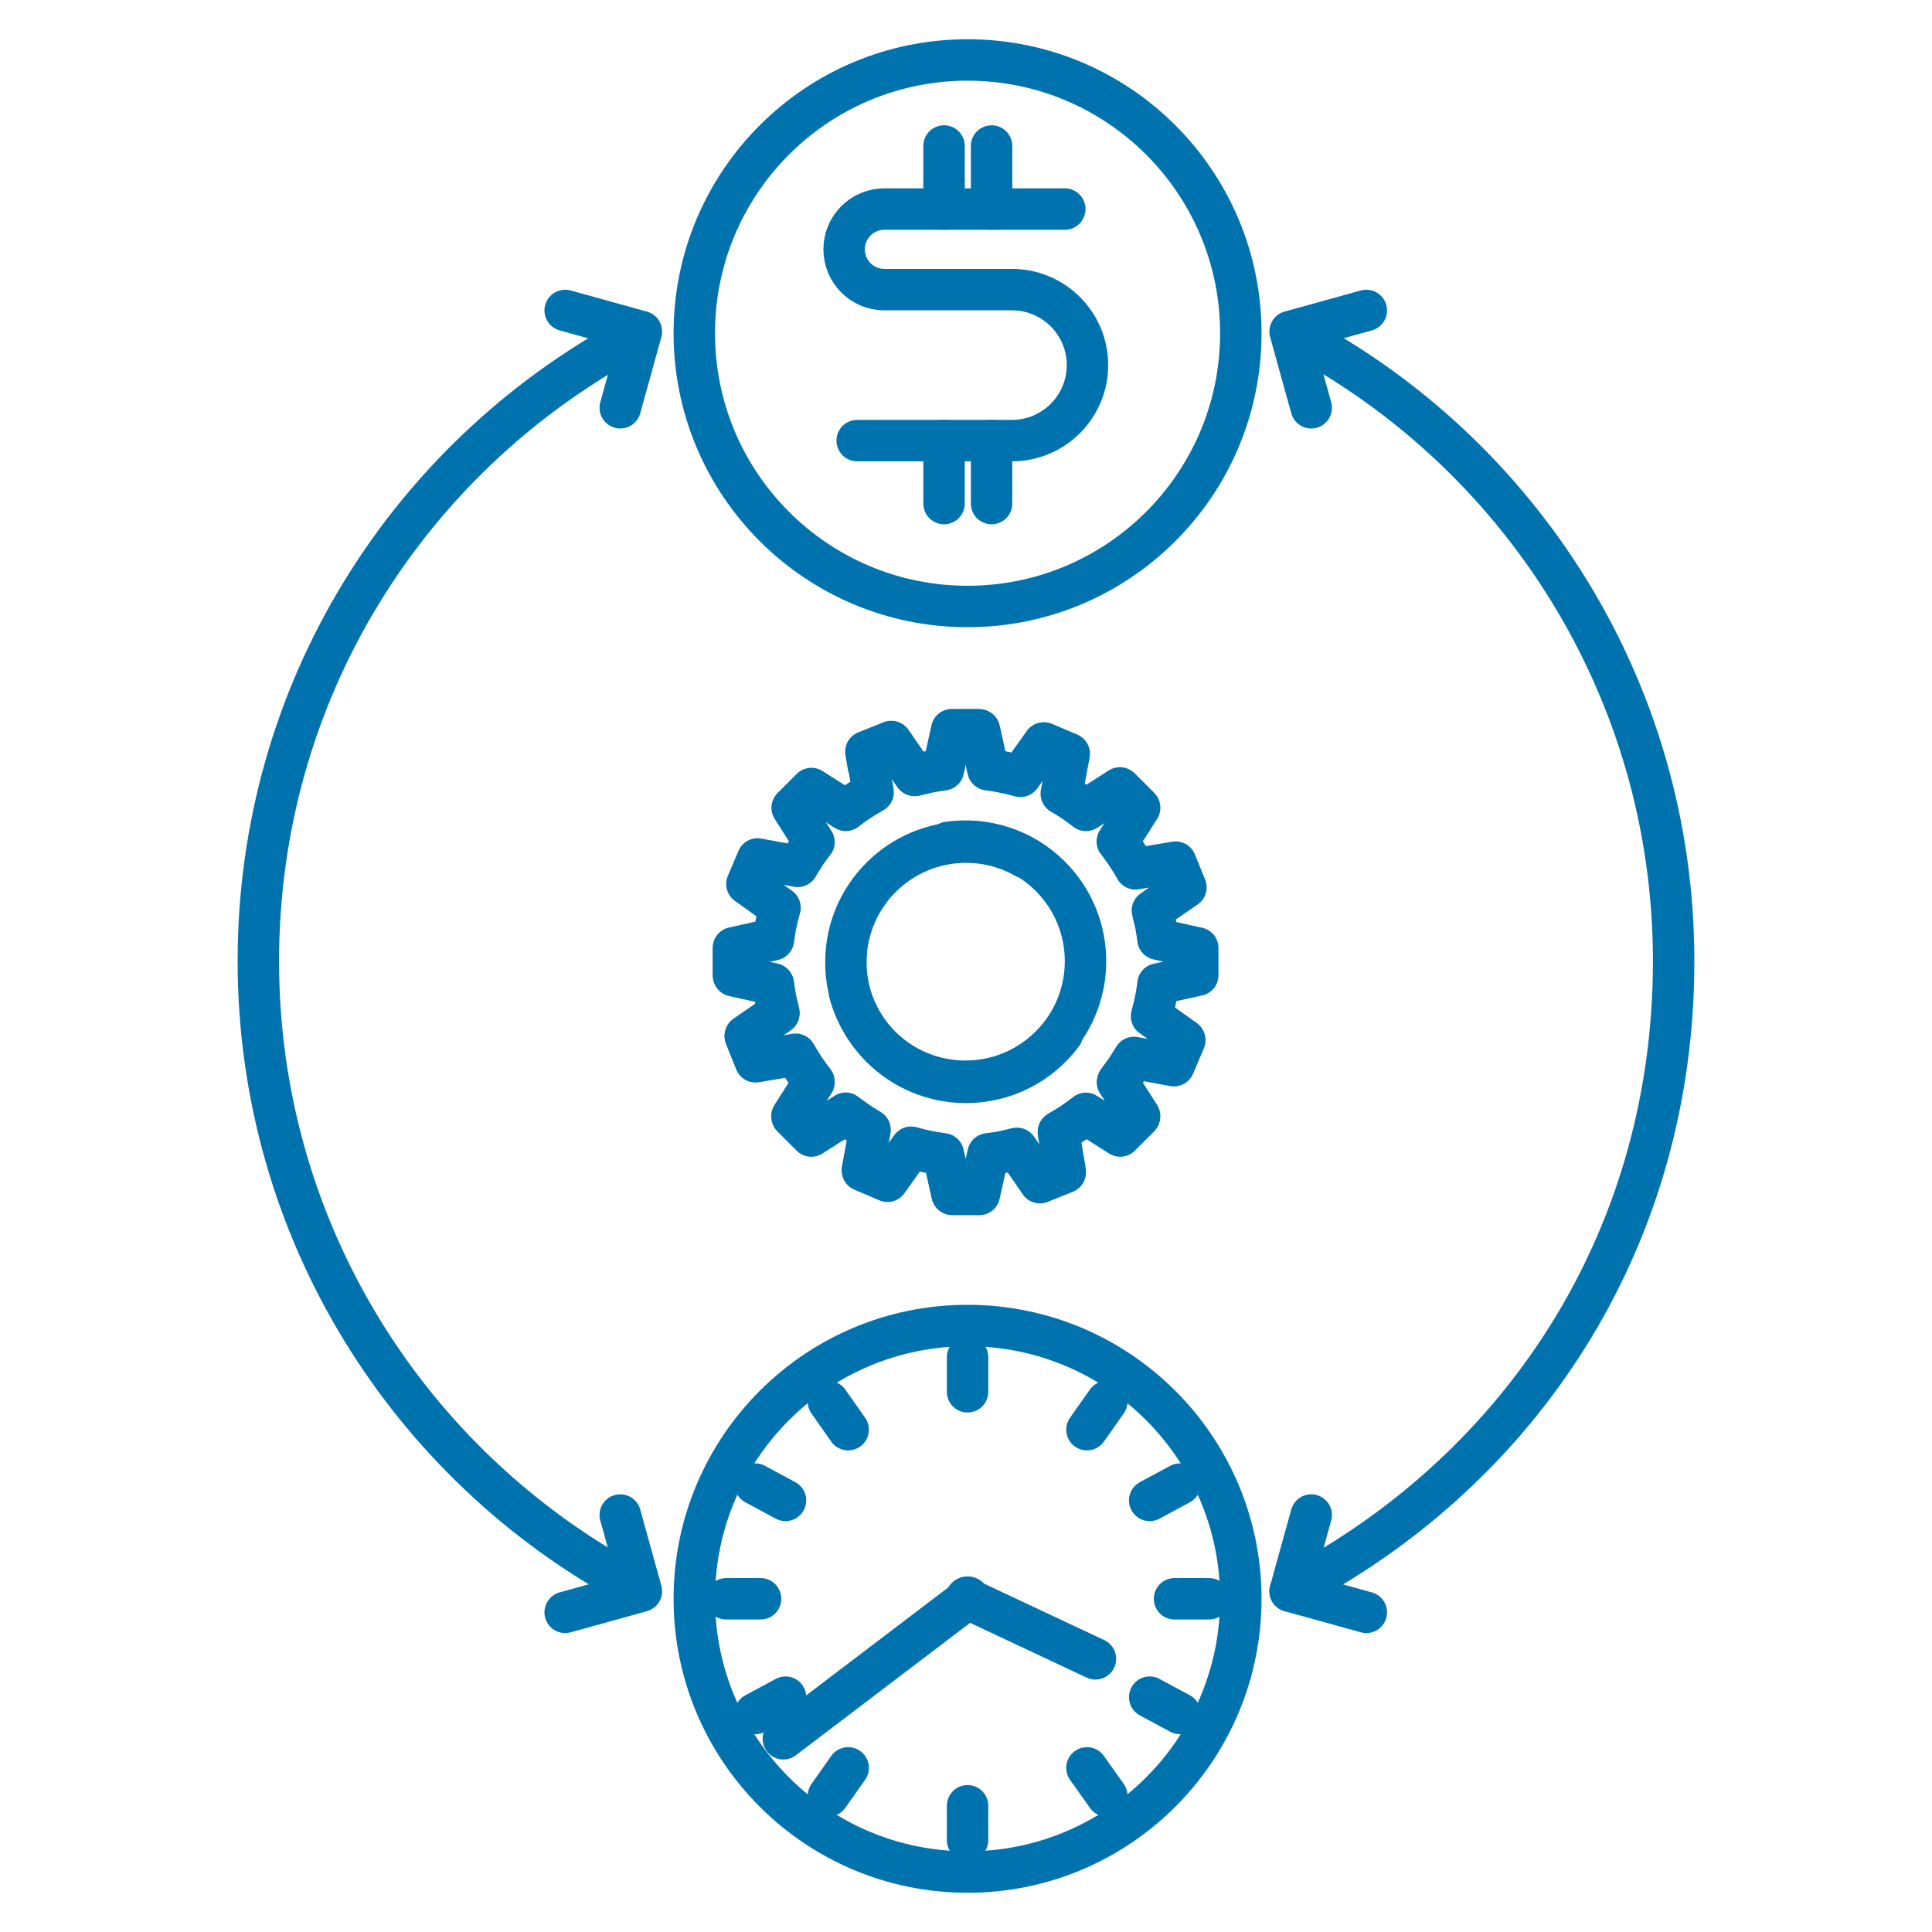
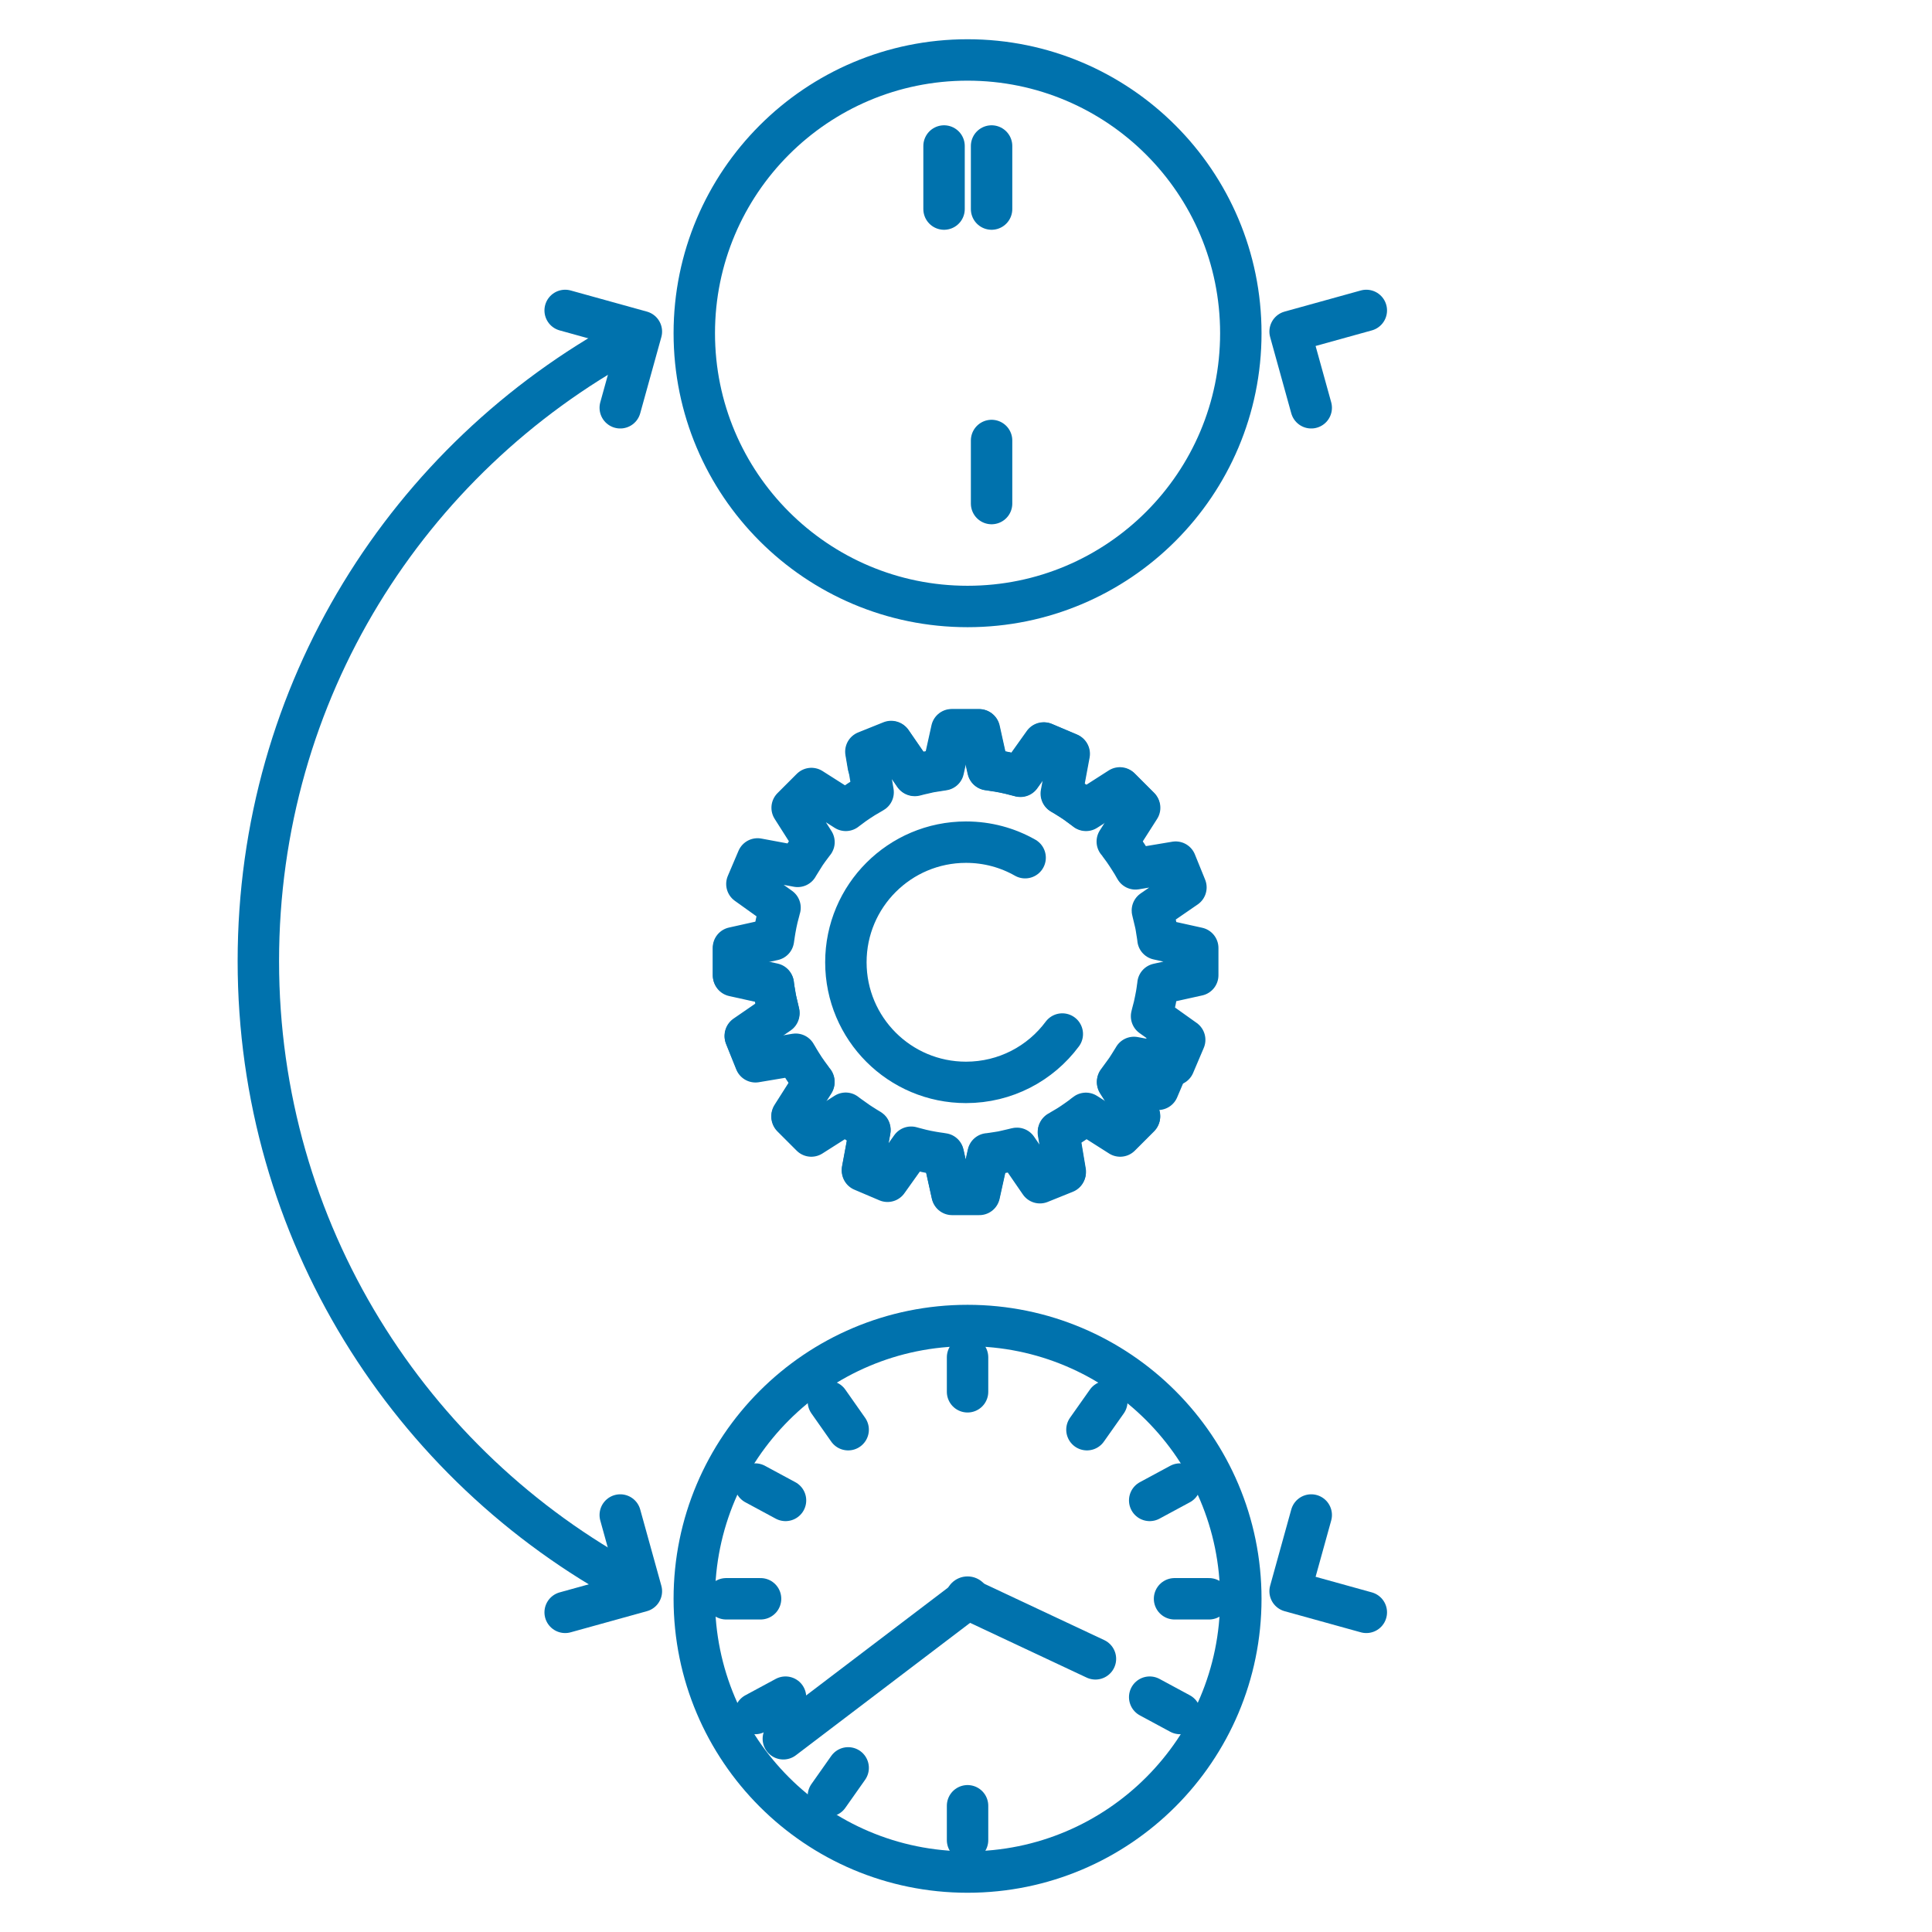
<svg xmlns="http://www.w3.org/2000/svg" id="a" width="186.58" height="186.58" viewBox="0 0 186.58 186.58">
  <polyline points="126.63 146.31 124.59 153.67 131.95 155.71" fill="none" stroke="#0072ad" stroke-linecap="round" stroke-linejoin="round" stroke-width="4" />
-   <path d="M108.58,80.33l1.48-2.32-1.86-1.86-3.32,2.11s-.02-.02-.03-.03c-.21-.16-.42-.31-.63-.47-.15-.11-.29-.22-.45-.32-.15-.1-.31-.2-.46-.3-.23-.14-.45-.29-.69-.42-.03-.02-.05-.03-.08-.05l.72-3.87-2.42-1.03-2.29,3.2c-.07-.02-.13-.03-.2-.05-.24-.07-.48-.13-.73-.19-.21-.05-.42-.1-.63-.14-.18-.04-.36-.07-.55-.1-.28-.05-.56-.09-.84-.13-.05,0-.11-.02-.16-.02l-.85-3.84h-2.63l-.85,3.84s-.08.01-.11.02c-.24.03-.47.07-.71.11-.21.03-.42.06-.63.11-.15.03-.29.07-.43.1-.29.06-.58.13-.87.21,0,0-.02,0-.02,0l-2.23-3.24-2.44.98.65,3.88c-.07.04-.13.08-.2.12-.22.12-.44.25-.65.38-.17.1-.33.21-.5.32-.17.11-.34.23-.5.34-.2.14-.4.29-.59.44-.06.05-.13.1-.2.15l-3.32-2.11-1.86,1.86,2.11,3.32s-.01.02-.02.02c-.17.22-.33.45-.5.67-.1.14-.2.27-.29.41-.11.16-.21.33-.31.49-.14.22-.28.44-.41.66-.02.03-.04.06-.05.09l-3.87-.72-1.03,2.42,3.2,2.29c-.02.06-.03.12-.05.19-.07.25-.13.51-.2.76-.05.2-.09.39-.13.59-.04.19-.07.39-.11.59-.04.26-.09.53-.12.79,0,.06-.02.12-.03.18l-3.84.85v2.63l3.84.85s.01.07.01.1c.03.26.07.51.12.77.03.19.06.38.1.57.03.16.07.33.11.49.06.27.12.55.19.82,0,0,0,.02,0,.03l-3.24,2.23.98,2.44,3.88-.65c.04.08.09.15.13.22.12.21.24.41.36.61.11.18.22.35.34.53.11.16.22.32.33.48.15.21.3.41.46.62.05.06.09.12.14.18l-2.11,3.32,1.86,1.86,3.32-2.11s.02.02.03.02c.21.16.42.31.63.47.15.11.29.22.44.32.15.1.31.2.46.29.23.15.46.29.7.43.03.01.05.03.08.05l-.72,3.87,2.42,1.03,2.28-3.2c.06.02.11.03.17.04.26.08.53.14.79.2.19.05.38.09.58.13.2.04.4.07.59.11.26.04.53.09.8.12.06,0,.12.02.18.03l.85,3.84h2.63l.85-3.84s.06,0,.09-.01c.28-.03.55-.08.82-.12.17-.03.35-.05.52-.09.19-.04.37-.08.55-.12.25-.06.5-.11.75-.18.01,0,.03,0,.04-.01l2.23,3.24,2.43-.98-.65-3.88c.08-.04.16-.09.24-.14.2-.11.4-.23.59-.35.18-.11.36-.23.54-.35.16-.11.32-.21.48-.33.2-.15.41-.29.61-.45.06-.05.13-.09.19-.14l3.32,2.11,1.86-1.86-2.11-3.32s.03-.04.04-.05c.13-.17.26-.35.38-.52.13-.19.27-.37.4-.56.08-.12.15-.24.23-.36.17-.26.33-.52.49-.79.01-.02.02-.04.03-.05l3.87.72,1.03-2.42-1.12-.8" fill="none" stroke="#0072ad" stroke-linecap="round" stroke-linejoin="round" stroke-width="4" />
+   <path d="M108.58,80.33l1.48-2.32-1.86-1.86-3.32,2.11s-.02-.02-.03-.03c-.21-.16-.42-.31-.63-.47-.15-.11-.29-.22-.45-.32-.15-.1-.31-.2-.46-.3-.23-.14-.45-.29-.69-.42-.03-.02-.05-.03-.08-.05l.72-3.87-2.42-1.03-2.29,3.2c-.07-.02-.13-.03-.2-.05-.24-.07-.48-.13-.73-.19-.21-.05-.42-.1-.63-.14-.18-.04-.36-.07-.55-.1-.28-.05-.56-.09-.84-.13-.05,0-.11-.02-.16-.02l-.85-3.84h-2.63l-.85,3.84s-.08.01-.11.02c-.24.03-.47.07-.71.11-.21.03-.42.06-.63.11-.15.03-.29.07-.43.1-.29.06-.58.13-.87.21,0,0-.02,0-.02,0l-2.23-3.24-2.44.98.65,3.88c-.07.04-.13.08-.2.12-.22.12-.44.25-.65.38-.17.1-.33.21-.5.32-.17.11-.34.23-.5.34-.2.14-.4.29-.59.44-.06.05-.13.1-.2.15l-3.32-2.11-1.86,1.86,2.11,3.32s-.01.02-.02.02c-.17.22-.33.45-.5.67-.1.14-.2.27-.29.41-.11.16-.21.33-.31.49-.14.22-.28.44-.41.66-.02.03-.04.06-.05.09l-3.87-.72-1.03,2.42,3.2,2.29c-.02.06-.03.12-.05.19-.07.25-.13.51-.2.76-.05.2-.09.39-.13.59-.04.19-.07.39-.11.59-.04.26-.09.53-.12.79,0,.06-.02.12-.03.18l-3.84.85v2.63l3.84.85s.01.07.01.1c.03.26.07.51.12.77.03.19.06.38.1.57.03.16.07.33.11.49.06.27.12.55.19.82,0,0,0,.02,0,.03l-3.24,2.23.98,2.44,3.88-.65c.04.08.09.15.13.22.12.21.24.41.36.61.11.18.22.35.34.53.11.16.22.32.33.48.15.21.3.41.46.62.05.06.09.12.14.18l-2.11,3.32,1.86,1.86,3.32-2.11s.02.02.03.02c.21.16.42.31.63.47.15.11.29.22.44.32.15.1.31.2.46.29.23.15.46.29.7.43.03.01.05.03.08.05l-.72,3.87,2.42,1.03,2.28-3.2c.06.02.11.03.17.04.26.08.53.14.79.2.19.05.38.09.58.13.2.04.4.07.59.11.26.04.53.09.8.12.06,0,.12.02.18.03l.85,3.84h2.63l.85-3.84s.06,0,.09-.01c.28-.03.55-.08.82-.12.17-.03.35-.05.52-.09.19-.04.37-.08.55-.12.25-.06.5-.11.75-.18.01,0,.03,0,.04-.01l2.23,3.24,2.43-.98-.65-3.88c.08-.04.16-.09.24-.14.2-.11.4-.23.59-.35.18-.11.36-.23.54-.35.16-.11.32-.21.48-.33.2-.15.41-.29.61-.45.06-.05.13-.09.19-.14l3.32,2.11,1.86-1.86-2.11-3.32s.03-.04.04-.05l3.87.72,1.03-2.42-1.12-.8" fill="none" stroke="#0072ad" stroke-linecap="round" stroke-linejoin="round" stroke-width="4" />
  <path d="M99,82.83c-1.69-.96-3.63-1.5-5.71-1.5-6.4,0-11.6,5.19-11.6,11.6s5.19,11.6,11.6,11.6c3.81,0,7.19-1.83,9.3-4.67" fill="none" stroke="#0072ad" stroke-linecap="round" stroke-linejoin="round" stroke-width="4" />
  <path d="M73.52,90.93l-2.69.6v2.63s3.84.85,3.84.85c0,.01,0,.03,0,.04.03.26.08.52.12.78.03.18.05.36.09.54.03.18.08.36.12.54.06.26.12.53.19.79,0,.03.01.06.02.09l-3.24,2.23.99,2.44,3.88-.65c.03.06.07.12.11.18.12.22.25.43.38.64.11.18.23.37.35.55.1.15.21.31.32.46.16.23.33.46.5.68.03.04.06.09.1.13l-2.11,3.32,1.86,1.86,3.32-2.12s.06.04.09.07c.19.15.38.28.58.42.17.12.35.25.52.37.12.08.25.16.37.24.25.16.5.32.76.47,0,0,.01,0,.02.01l-.72,3.87,2.42,1.03,2.28-3.2c.07.02.15.04.22.06.24.07.49.13.73.19.19.05.39.09.58.13.2.04.4.08.6.11.24.04.48.08.73.11.08.01.16.03.24.04l.85,3.84h2.63s.85-3.84.85-3.84c0,0,.02,0,.03,0,.28-.03.55-.08.83-.12.17-.03.33-.05.5-.08.19-.04.38-.08.57-.13.25-.06.5-.11.76-.18.03,0,.07-.01.1-.02l2.23,3.24,2.44-.98-.65-3.88c.06-.03.11-.07.17-.1.23-.13.45-.26.68-.4.17-.11.34-.21.51-.33.17-.11.33-.22.49-.34.22-.15.43-.31.64-.48.05-.04.1-.07.15-.11l3.32,2.11,1.86-1.86-2.12-3.32s.04-.05.06-.08c.16-.21.31-.42.46-.63.11-.16.23-.31.34-.47.09-.14.18-.28.27-.42.15-.24.3-.47.44-.71,0,0,.01-.02.01-.02l3.87.72,1.03-2.42-3.2-2.28c.02-.08.04-.17.06-.25.06-.23.12-.46.18-.69.05-.2.09-.41.13-.61.04-.19.07-.38.11-.57.04-.25.08-.5.11-.76,0-.08.03-.15.03-.23l3.84-.85v-2.63s-3.84-.85-3.84-.85c0-.01,0-.03,0-.04-.03-.26-.08-.52-.12-.78-.03-.18-.05-.36-.09-.54-.03-.18-.08-.35-.12-.53-.06-.27-.12-.53-.19-.79,0-.03-.01-.06-.02-.09l3.24-2.23-.99-2.44-3.88.65c-.03-.05-.06-.1-.09-.15-.13-.24-.27-.47-.42-.7-.1-.17-.21-.33-.32-.5-.11-.17-.23-.33-.34-.5-.16-.22-.31-.43-.48-.65-.04-.05-.07-.1-.11-.14l2.11-3.32-1.86-1.86-3.31,2.12s-.05-.03-.07-.05c-.22-.17-.44-.33-.67-.49-.14-.1-.28-.21-.43-.31-.16-.11-.32-.2-.48-.3-.22-.14-.43-.28-.66-.4-.01,0-.02-.02-.04-.02l.72-3.87-2.42-1.02-2.28,3.2c-.09-.03-.18-.04-.27-.07-.22-.06-.44-.12-.66-.17-.21-.05-.42-.1-.63-.14-.19-.04-.38-.07-.57-.11-.25-.04-.5-.08-.74-.11-.08-.01-.16-.03-.24-.04l-.86-3.84h-2.63s-.85,3.84-.85,3.84c-.02,0-.04,0-.07.01-.21.03-.43.06-.64.1-.23.04-.45.07-.68.11-.14.03-.28.06-.42.09-.3.07-.6.13-.9.22-.02,0-.04,0-.06.01l-2.23-3.24-2.44.98.23,1.36" fill="none" stroke="#0072ad" stroke-linecap="round" stroke-linejoin="round" stroke-width="4" />
-   <path d="M82.06,95.93c.52,1.87,1.51,3.63,2.98,5.1,4.53,4.52,11.87,4.52,16.4-.01s4.52-11.87-.01-16.4c-2.69-2.69-6.38-3.78-9.88-3.27" fill="none" stroke="#0072ad" stroke-linecap="round" stroke-linejoin="round" stroke-width="4" />
  <circle cx="93.44" cy="32.18" r="26.39" fill="none" stroke="#0072ad" stroke-linecap="round" stroke-linejoin="round" stroke-width="4" />
  <circle cx="93.44" cy="154.4" r="26.39" fill="none" stroke="#0072ad" stroke-linecap="round" stroke-linejoin="round" stroke-width="4" />
-   <path d="M124.85,32.18c21.86,11.4,36.78,34.28,36.78,60.64s-14.1,47.95-34.97,59.65l-2.07,1.2" fill="none" stroke="#0072ad" stroke-linecap="round" stroke-linejoin="round" stroke-width="4" />
  <path d="M61.04,153.09c-21.48-11.52-36.09-34.19-36.09-60.27s14.46-48.52,35.77-60.09" fill="none" stroke="#0072ad" stroke-linecap="round" stroke-linejoin="round" stroke-width="4" />
  <polyline points="126.63 39.38 124.59 32.02 131.95 29.98" fill="none" stroke="#0072ad" stroke-linecap="round" stroke-linejoin="round" stroke-width="4" />
  <polyline points="59.9 39.38 61.94 32.02 54.58 29.98" fill="none" stroke="#0072ad" stroke-linecap="round" stroke-linejoin="round" stroke-width="4" />
  <polyline points="59.9 146.31 61.94 153.67 54.58 155.71" fill="none" stroke="#0072ad" stroke-linecap="round" stroke-linejoin="round" stroke-width="4" />
-   <path d="M102.83,20.19h-17.42c-2.15,0-3.89,1.74-3.89,3.89h0c0,2.15,1.74,3.89,3.89,3.89h12.32c4.02,0,7.29,3.26,7.29,7.29h0c0,4.02-3.26,7.29-7.29,7.29h-14.95" fill="none" stroke="#0072ad" stroke-linecap="round" stroke-linejoin="round" stroke-width="4" />
  <line x1="91.17" y1="14.1" x2="91.17" y2="20.19" fill="none" stroke="#0072ad" stroke-linecap="round" stroke-linejoin="round" stroke-width="4" />
  <line x1="95.76" y1="14.1" x2="95.76" y2="20.19" fill="none" stroke="#0072ad" stroke-linecap="round" stroke-linejoin="round" stroke-width="4" />
-   <line x1="91.17" y1="42.54" x2="91.17" y2="48.63" fill="none" stroke="#0072ad" stroke-linecap="round" stroke-linejoin="round" stroke-width="4" />
  <line x1="95.76" y1="42.54" x2="95.76" y2="48.63" fill="none" stroke="#0072ad" stroke-linecap="round" stroke-linejoin="round" stroke-width="4" />
  <circle cx="93.44" cy="154.4" r="2.16" fill="#0072ad" stroke-width="0" />
  <polyline points="105.79 160.2 93.44 154.4 75.65 167.92" fill="none" stroke="#0072ad" stroke-linecap="round" stroke-linejoin="round" stroke-width="4" />
  <line x1="93.44" y1="134.41" x2="93.44" y2="131.08" fill="none" stroke="#0072ad" stroke-linecap="round" stroke-linejoin="round" stroke-width="4" />
  <line x1="93.44" y1="177.71" x2="93.44" y2="174.39" fill="none" stroke="#0072ad" stroke-linecap="round" stroke-linejoin="round" stroke-width="4" />
  <line x1="113.43" y1="154.4" x2="116.76" y2="154.4" fill="none" stroke="#0072ad" stroke-linecap="round" stroke-linejoin="round" stroke-width="4" />
  <line x1="70.13" y1="154.4" x2="73.45" y2="154.4" fill="none" stroke="#0072ad" stroke-linecap="round" stroke-linejoin="round" stroke-width="4" />
  <line x1="104.97" y1="138.07" x2="106.89" y2="135.35" fill="none" stroke="#0072ad" stroke-linecap="round" stroke-linejoin="round" stroke-width="4" />
  <line x1="80" y1="173.44" x2="81.91" y2="170.73" fill="none" stroke="#0072ad" stroke-linecap="round" stroke-linejoin="round" stroke-width="4" />
  <line x1="111.03" y1="144.9" x2="113.96" y2="143.32" fill="none" stroke="#0072ad" stroke-linecap="round" stroke-linejoin="round" stroke-width="4" />
  <line x1="72.93" y1="165.48" x2="75.86" y2="163.9" fill="none" stroke="#0072ad" stroke-linecap="round" stroke-linejoin="round" stroke-width="4" />
-   <line x1="104.97" y1="170.73" x2="106.89" y2="173.44" fill="none" stroke="#0072ad" stroke-linecap="round" stroke-linejoin="round" stroke-width="4" />
  <line x1="80" y1="135.35" x2="81.91" y2="138.07" fill="none" stroke="#0072ad" stroke-linecap="round" stroke-linejoin="round" stroke-width="4" />
  <line x1="111.03" y1="163.9" x2="113.96" y2="165.48" fill="none" stroke="#0072ad" stroke-linecap="round" stroke-linejoin="round" stroke-width="4" />
  <line x1="72.93" y1="143.32" x2="75.86" y2="144.9" fill="none" stroke="#0072ad" stroke-linecap="round" stroke-linejoin="round" stroke-width="4" />
</svg>